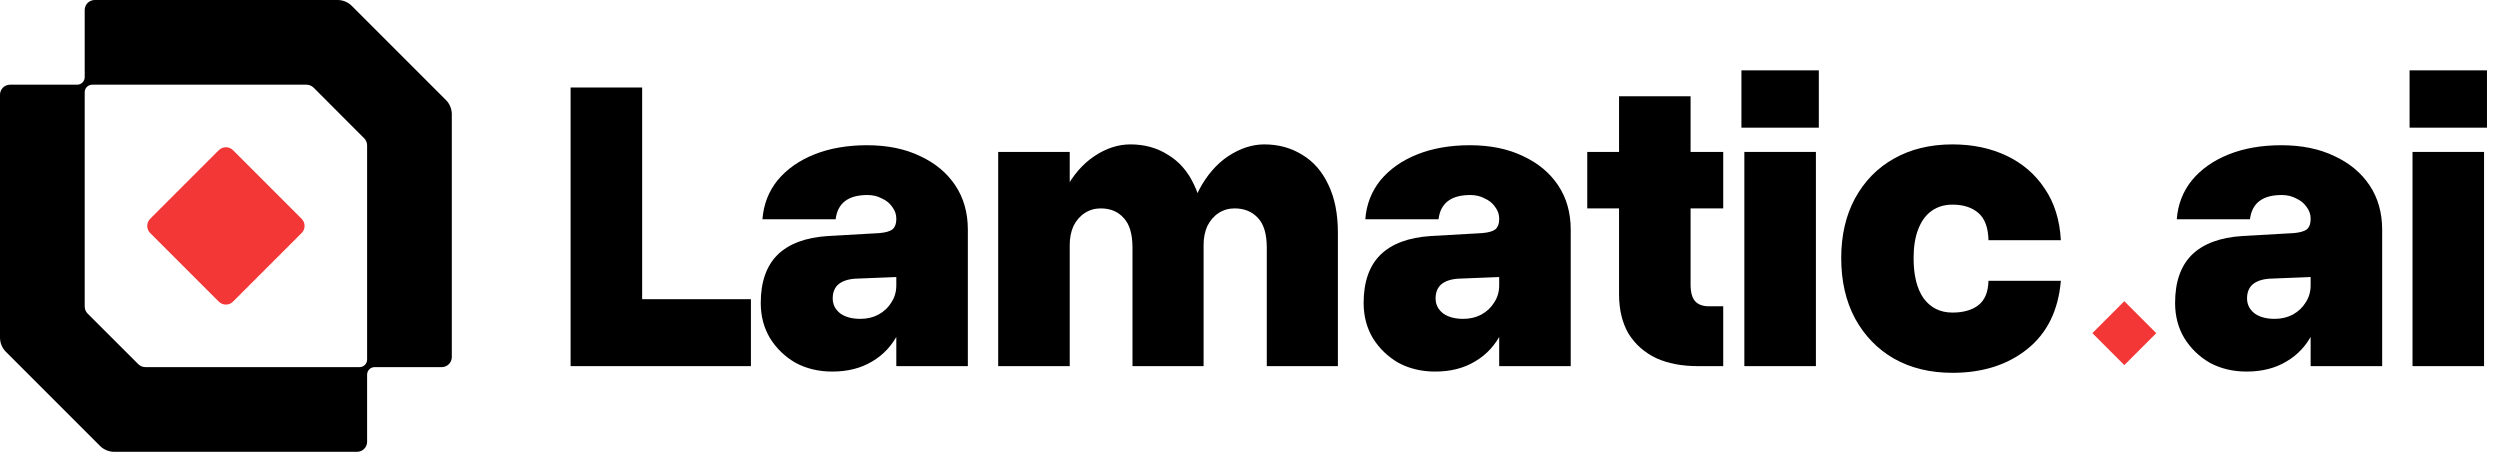
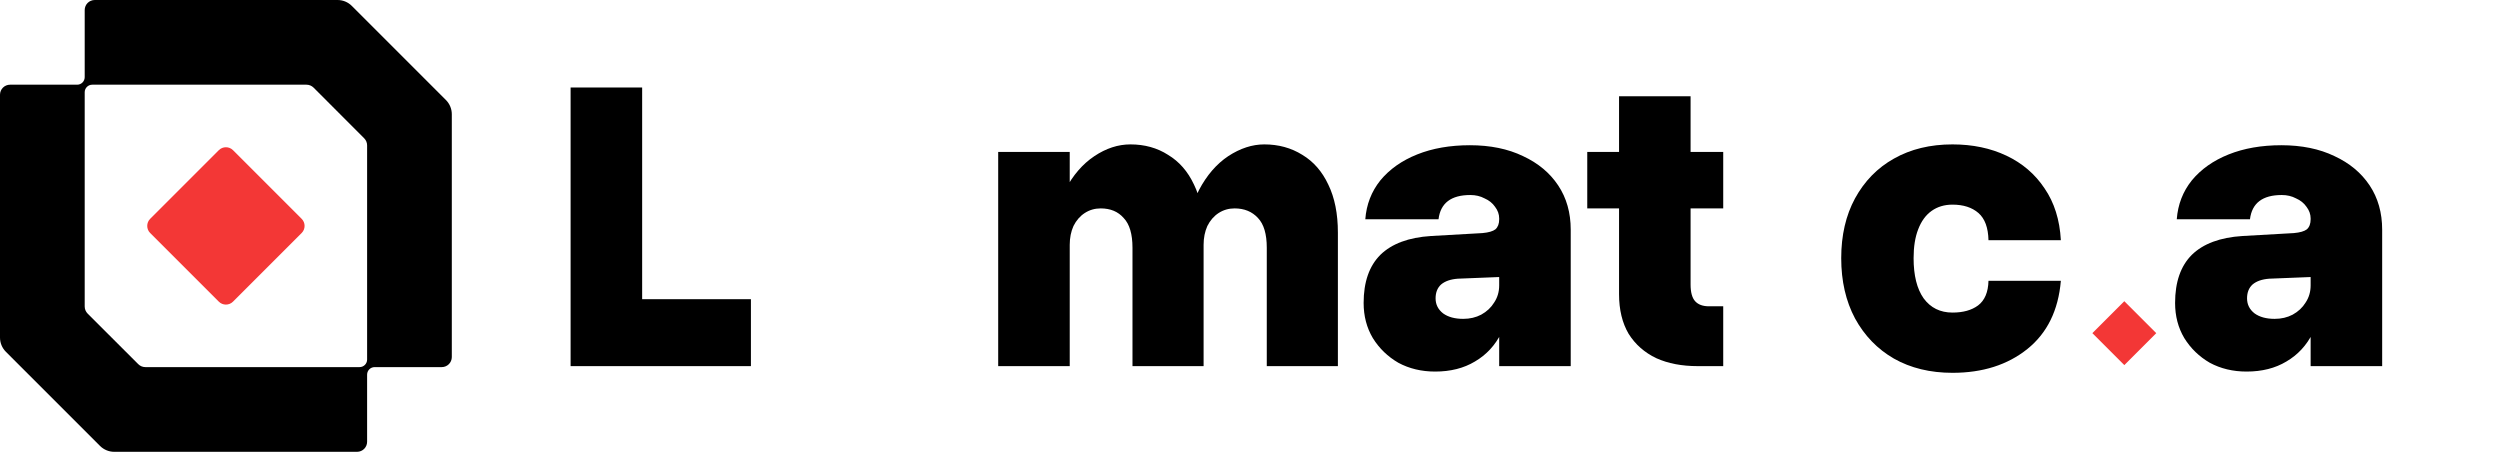
<svg xmlns="http://www.w3.org/2000/svg" width="166" height="30" viewBox="0 0 166 30" fill="none">
  <path d="M22.416 0H6.291C5.922 0 5.624 0.299 5.624 0.667V5.123C5.624 5.4 5.4 5.624 5.123 5.624H0.667C0.299 5.624 0 5.922 0 6.291V22.416C0 22.77 0.141 23.109 0.391 23.359L6.641 29.609C6.891 29.859 7.23 30 7.584 30H23.709C24.078 30 24.376 29.701 24.376 29.333V24.877C24.376 24.6 24.6 24.376 24.877 24.376H29.333C29.701 24.376 30 24.078 30 23.709V7.584C30 7.23 29.859 6.891 29.609 6.641L23.359 0.391C23.109 0.141 22.77 0 22.416 0ZM9.181 24.181L5.819 20.823C5.694 20.697 5.624 20.528 5.624 20.351V6.124C5.624 5.848 5.848 5.624 6.124 5.624H20.351C20.528 5.624 20.697 5.694 20.823 5.819L24.181 9.181C24.306 9.306 24.376 9.476 24.376 9.652V23.876C24.376 24.152 24.152 24.376 23.876 24.376H9.652C9.476 24.376 9.306 24.306 9.181 24.181Z" fill="black" />
  <path d="M14.529 9.972L9.972 14.529C9.711 14.79 9.711 15.212 9.972 15.473L14.529 20.029C14.789 20.29 15.212 20.29 15.472 20.029L20.029 15.473C20.29 15.212 20.29 14.79 20.029 14.529L15.472 9.972C15.212 9.712 14.789 9.712 14.529 9.972Z" fill="#F33736" />
-   <path d="M159.996 4.671H165.135V8.477H159.996V4.671ZM160.191 10.088H164.941V24.311H160.191V10.088Z" fill="black" />
  <path d="M158.176 15.255V24.311H153.426V14.505C153.426 14.227 153.333 13.967 153.148 13.727C152.981 13.486 152.75 13.301 152.454 13.171C152.176 13.023 151.861 12.949 151.509 12.949C150.231 12.949 149.528 13.486 149.398 14.56H144.537C144.611 13.579 144.944 12.717 145.537 11.977C146.148 11.236 146.963 10.662 147.981 10.254C149 9.847 150.167 9.643 151.481 9.643C152.833 9.643 154.009 9.884 155.009 10.366C156.009 10.829 156.787 11.477 157.343 12.31C157.898 13.143 158.176 14.125 158.176 15.255ZM154.204 19.199C154.204 20.329 153.991 21.301 153.565 22.116C153.157 22.931 152.574 23.561 151.815 24.005C151.074 24.45 150.194 24.672 149.176 24.672C148.268 24.672 147.453 24.477 146.731 24.088C146.027 23.681 145.463 23.135 145.037 22.449C144.629 21.764 144.426 20.986 144.426 20.116C144.426 18.727 144.796 17.662 145.537 16.921C146.296 16.181 147.416 15.764 148.898 15.671L152.315 15.477C152.722 15.44 153.009 15.357 153.176 15.227C153.343 15.079 153.426 14.857 153.426 14.56L153.454 18.394L150.676 18.505C150.194 18.542 149.824 18.672 149.565 18.894C149.324 19.116 149.204 19.422 149.204 19.81C149.204 20.218 149.37 20.551 149.704 20.81C150.037 21.051 150.481 21.172 151.037 21.172C151.481 21.172 151.88 21.079 152.231 20.894C152.602 20.69 152.889 20.422 153.093 20.088C153.315 19.755 153.426 19.375 153.426 18.949L154.204 19.199Z" fill="black" />
  <path d="M141.054 20L143.176 22.121L141.054 24.243L138.933 22.121L141.054 20Z" fill="#F33736" />
  <path d="M122.257 17.144C122.257 15.625 122.562 14.301 123.174 13.171C123.803 12.023 124.664 11.143 125.757 10.532C126.868 9.903 128.165 9.588 129.646 9.588C130.979 9.588 132.174 9.838 133.23 10.338C134.285 10.838 135.128 11.56 135.757 12.505C136.406 13.449 136.767 14.597 136.841 15.949H132.035C132.017 15.116 131.794 14.514 131.368 14.143C130.942 13.773 130.368 13.588 129.646 13.588C129.109 13.588 128.646 13.727 128.257 14.005C127.868 14.282 127.572 14.69 127.368 15.227C127.164 15.745 127.063 16.384 127.063 17.144C127.063 18.292 127.285 19.181 127.729 19.81C128.192 20.44 128.831 20.755 129.646 20.755C130.35 20.755 130.915 20.598 131.341 20.283C131.785 19.949 132.017 19.403 132.035 18.644H136.841C136.674 20.607 135.933 22.116 134.619 23.172C133.304 24.227 131.646 24.755 129.646 24.755C128.165 24.755 126.868 24.44 125.757 23.811C124.664 23.181 123.803 22.292 123.174 21.144C122.562 19.996 122.257 18.662 122.257 17.144Z" fill="black" />
-   <path d="M115.631 4.671H120.77V8.477H115.631V4.671ZM115.825 10.088H120.576V24.311H115.825V10.088Z" fill="black" />
  <path d="M105.394 10.088H114.422V13.838H105.394V10.088ZM114.422 20.338V24.311H112.727C111.672 24.311 110.755 24.135 109.977 23.783C109.2 23.412 108.588 22.875 108.144 22.172C107.718 21.449 107.505 20.57 107.505 19.533V6.393H112.255V18.894C112.255 19.412 112.357 19.783 112.561 20.005C112.765 20.227 113.07 20.338 113.478 20.338H114.422Z" fill="black" />
  <path d="M104.296 15.255V24.311H99.546V14.505C99.546 14.227 99.453 13.967 99.268 13.727C99.101 13.486 98.87 13.301 98.573 13.171C98.296 13.023 97.981 12.949 97.629 12.949C96.351 12.949 95.647 13.486 95.518 14.56H90.656C90.73 13.579 91.064 12.717 91.656 11.977C92.267 11.236 93.082 10.662 94.101 10.254C95.12 9.847 96.286 9.643 97.601 9.643C98.953 9.643 100.129 9.884 101.129 10.366C102.129 10.829 102.907 11.477 103.462 12.31C104.018 13.143 104.296 14.125 104.296 15.255ZM100.323 19.199C100.323 20.329 100.11 21.301 99.684 22.116C99.277 22.931 98.694 23.561 97.934 24.005C97.194 24.45 96.314 24.672 95.295 24.672C94.388 24.672 93.573 24.477 92.851 24.088C92.147 23.681 91.582 23.135 91.156 22.449C90.749 21.764 90.545 20.986 90.545 20.116C90.545 18.727 90.916 17.662 91.656 16.921C92.416 16.181 93.536 15.764 95.018 15.671L98.434 15.477C98.842 15.44 99.129 15.357 99.296 15.227C99.462 15.079 99.546 14.857 99.546 14.56L99.573 18.394L96.796 18.505C96.314 18.542 95.944 18.672 95.684 18.894C95.444 19.116 95.323 19.422 95.323 19.81C95.323 20.218 95.49 20.551 95.823 20.81C96.156 21.051 96.601 21.172 97.157 21.172C97.601 21.172 97.999 21.079 98.351 20.894C98.722 20.69 99.008 20.422 99.212 20.088C99.434 19.755 99.546 19.375 99.546 18.949L100.323 19.199Z" fill="black" />
  <path d="M84.114 16.449C84.114 15.542 83.919 14.884 83.531 14.477C83.142 14.051 82.623 13.838 81.975 13.838C81.586 13.838 81.234 13.94 80.919 14.143C80.605 14.347 80.355 14.634 80.169 15.005C80.003 15.375 79.919 15.792 79.919 16.255L78.864 16.088C78.864 14.736 79.114 13.579 79.614 12.616C80.132 11.634 80.781 10.884 81.558 10.366C82.355 9.847 83.151 9.588 83.947 9.588C84.892 9.588 85.734 9.819 86.475 10.282C87.216 10.727 87.79 11.384 88.198 12.255C88.623 13.125 88.836 14.19 88.836 15.449V24.311H84.114V16.449ZM75.197 16.449C75.197 15.542 75.002 14.884 74.614 14.477C74.243 14.051 73.734 13.838 73.086 13.838C72.697 13.838 72.345 13.94 72.03 14.143C71.715 14.347 71.465 14.634 71.28 15.005C71.113 15.375 71.03 15.792 71.03 16.255L69.974 16.088C69.974 14.736 70.224 13.579 70.724 12.616C71.243 11.634 71.891 10.884 72.669 10.366C73.447 9.847 74.243 9.588 75.058 9.588C76.002 9.588 76.836 9.819 77.558 10.282C78.299 10.727 78.873 11.384 79.28 12.255C79.706 13.125 79.919 14.19 79.919 15.449V24.311H75.197V16.449ZM66.28 10.088H71.03V24.311H66.28V10.088Z" fill="black" />
-   <path d="M64.265 15.255V24.311H59.515V14.505C59.515 14.227 59.422 13.967 59.237 13.727C59.07 13.486 58.839 13.301 58.543 13.171C58.265 13.023 57.95 12.949 57.598 12.949C56.32 12.949 55.617 13.486 55.487 14.56H50.626C50.7 13.579 51.033 12.717 51.626 11.977C52.237 11.236 53.052 10.662 54.07 10.254C55.089 9.847 56.255 9.643 57.57 9.643C58.922 9.643 60.098 9.884 61.098 10.366C62.098 10.829 62.876 11.477 63.432 12.31C63.987 13.143 64.265 14.125 64.265 15.255ZM60.293 19.199C60.293 20.329 60.08 21.301 59.654 22.116C59.246 22.931 58.663 23.561 57.904 24.005C57.163 24.45 56.283 24.672 55.265 24.672C54.357 24.672 53.542 24.477 52.82 24.088C52.116 23.681 51.551 23.135 51.126 22.449C50.718 21.764 50.514 20.986 50.514 20.116C50.514 18.727 50.885 17.662 51.626 16.921C52.385 16.181 53.505 15.764 54.987 15.671L58.404 15.477C58.811 15.44 59.098 15.357 59.265 15.227C59.431 15.079 59.515 14.857 59.515 14.56L59.543 18.394L56.765 18.505C56.283 18.542 55.913 18.672 55.654 18.894C55.413 19.116 55.292 19.422 55.292 19.81C55.292 20.218 55.459 20.551 55.792 20.81C56.126 21.051 56.57 21.172 57.126 21.172C57.57 21.172 57.968 21.079 58.32 20.894C58.691 20.69 58.978 20.422 59.181 20.088C59.404 19.755 59.515 19.375 59.515 18.949L60.293 19.199Z" fill="black" />
  <path d="M49.861 24.311H37.888V5.81H42.639V19.866H49.861V24.311Z" fill="black" />
</svg>